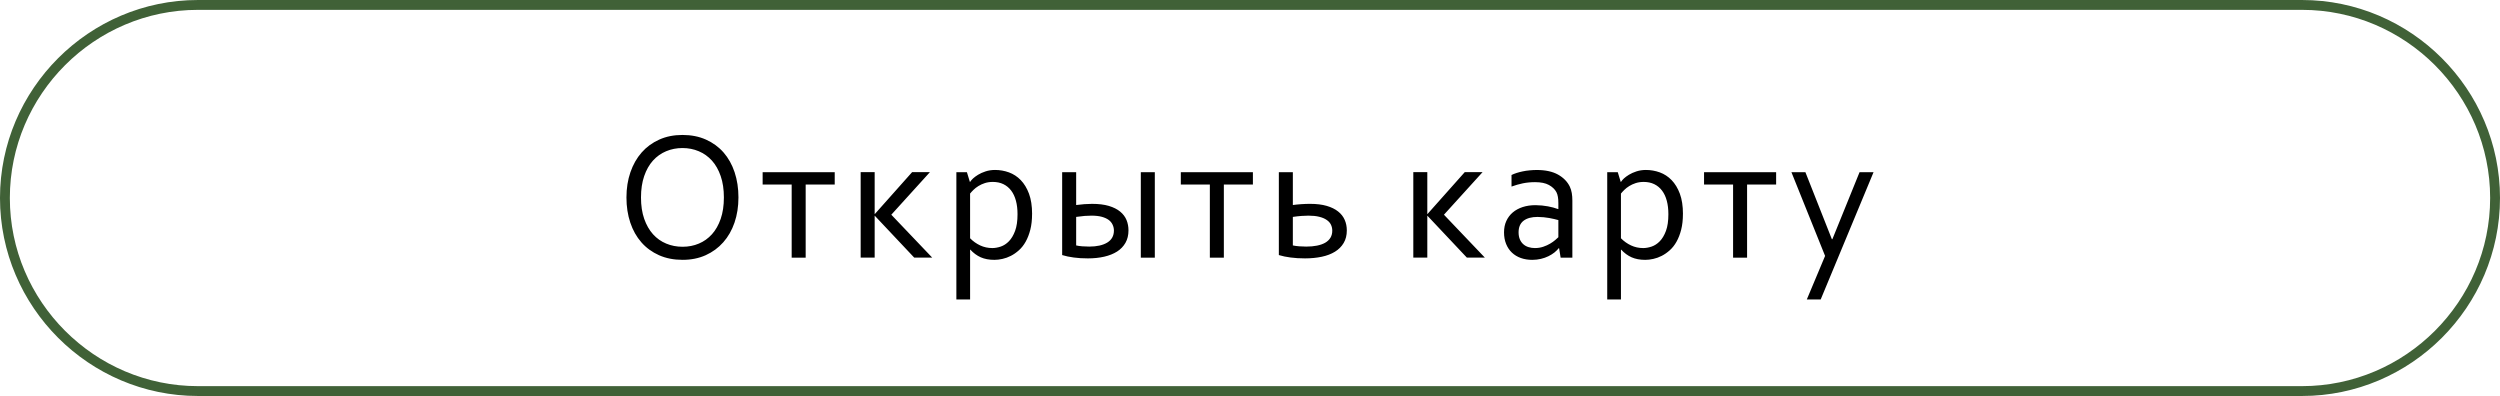
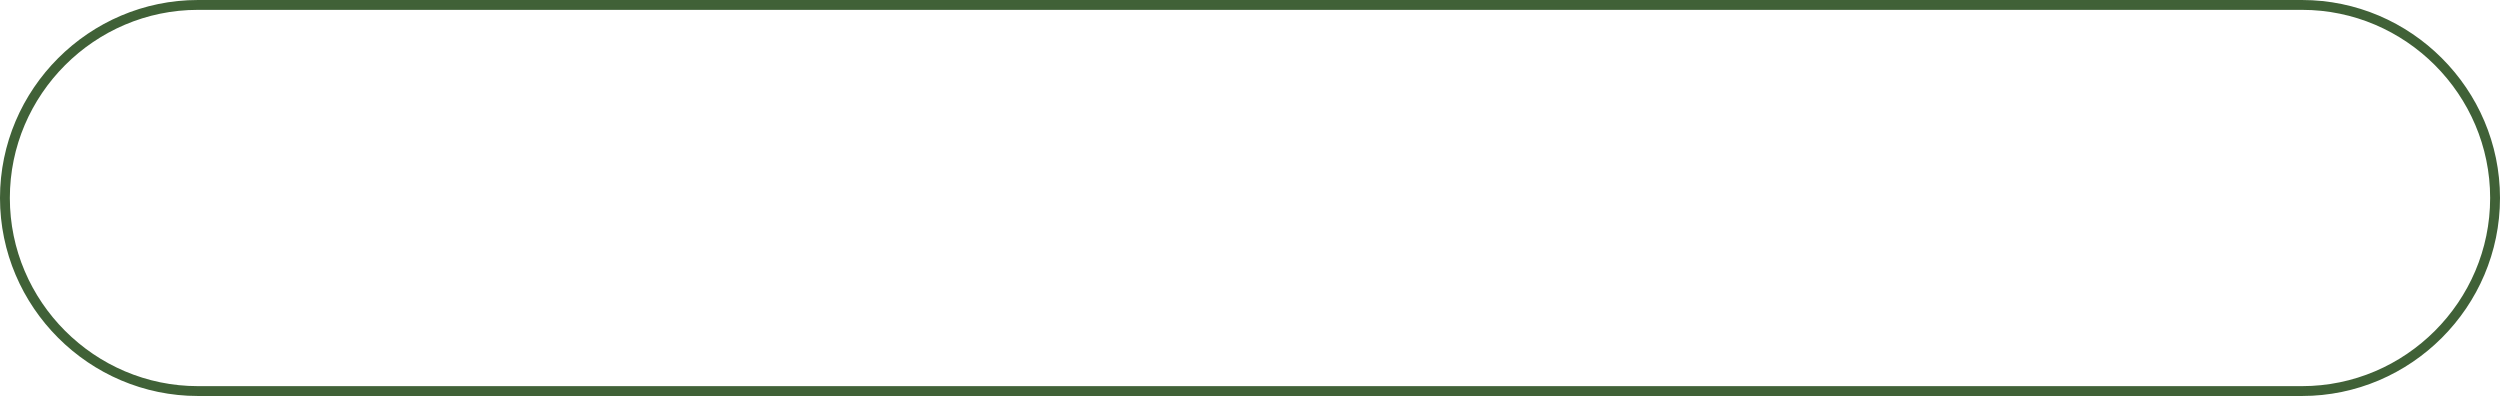
<svg xmlns="http://www.w3.org/2000/svg" xml:space="preserve" width="107.442mm" height="17.018mm" version="1.1" style="shape-rendering:geometricPrecision; text-rendering:geometricPrecision; image-rendering:optimizeQuality; fill-rule:evenodd; clip-rule:evenodd" viewBox="0 0 3180.39 503.75">
  <defs>
    <style type="text/css"> .str0 {stroke:#406137;stroke-width:12.53;stroke-miterlimit:22.926} .fil1 {fill:none} .fil0 {fill:black;fill-rule:nonzero} </style>
  </defs>
  <g id="Слой_x0020_1">
    <g id="_1675502479984">
-       <path class="fil0" d="M920.9 251.24c0,-10.31 -1.36,-19.37 -4.06,-27.22 -2.69,-7.85 -6.41,-14.41 -11.13,-19.68 -4.77,-5.27 -10.35,-9.26 -16.79,-11.95 -6.41,-2.7 -13.32,-4.06 -20.74,-4.06 -7.38,0 -14.34,1.37 -20.74,4.06 -6.44,2.69 -12.03,6.68 -16.8,11.95 -4.72,5.27 -8.44,11.83 -11.13,19.68 -2.7,7.85 -4.06,16.91 -4.06,27.22 0,10.31 1.36,19.33 4.1,27.18 2.74,7.81 6.48,14.33 11.21,19.6 4.76,5.27 10.35,9.22 16.79,11.87 6.41,2.7 13.36,4.02 20.86,4.02 7.38,0 14.29,-1.33 20.62,-4.02 6.37,-2.66 11.91,-6.6 16.68,-11.87 4.72,-5.27 8.44,-11.79 11.13,-19.6 2.7,-7.85 4.06,-16.87 4.06,-27.18zm18.51 0c0,11.6 -1.68,22.22 -5,31.95 -3.32,9.69 -8.09,18.04 -14.29,25.03 -6.21,7.03 -13.67,12.5 -22.38,16.44 -8.75,3.94 -18.51,5.9 -29.33,5.9 -11.21,0 -21.21,-1.95 -30.07,-5.9 -8.83,-3.95 -16.32,-9.41 -22.46,-16.44 -6.13,-6.99 -10.82,-15.35 -14.06,-25.03 -3.24,-9.73 -4.88,-20.35 -4.88,-31.95 0,-11.68 1.68,-22.38 5.04,-32.11 3.36,-9.72 8.12,-18.12 14.29,-25.15 6.17,-6.99 13.63,-12.46 22.42,-16.4 8.75,-3.95 18.59,-5.9 29.49,-5.9 11.13,0 21.09,1.95 29.88,5.9 8.83,3.95 16.29,9.41 22.42,16.4 6.13,7.03 10.82,15.43 14.06,25.15 3.24,9.73 4.88,20.43 4.88,32.11zm67.73 -16.52l-36.95 0 0 -15.7 91.7 0 0 15.7 -36.95 0 0 93.03 -17.81 0 0 -93.03zm105.81 37.53l47.37 -53.23 22.65 0 -49.09 54.13 52.06 54.6 -22.88 0 -50.11 -53.19 -0.24 0 0 53.19 -17.81 0 0 -108.73 17.81 0 0 53.23 0.24 0zm181.49 0.16c0,-6.33 -0.66,-12.03 -2.03,-17.07 -1.33,-5 -3.32,-9.29 -6.01,-12.85 -2.69,-3.55 -5.97,-6.29 -9.88,-8.2 -3.9,-1.92 -8.44,-2.85 -13.55,-2.85 -3.67,0 -7.03,0.51 -10.08,1.48 -3.01,0.98 -5.74,2.23 -8.2,3.75 -2.46,1.52 -4.57,3.16 -6.33,4.92 -1.76,1.72 -3.16,3.28 -4.26,4.65l0 56.87c3.75,3.83 8.05,6.87 12.81,9.1 4.8,2.23 9.96,3.36 15.47,3.36 3.36,0 6.95,-0.62 10.7,-1.87 3.75,-1.29 7.23,-3.51 10.39,-6.75 3.16,-3.24 5.82,-7.65 7.89,-13.24 2.07,-5.55 3.08,-12.65 3.08,-21.29zm18.51 -0.27c0,7.54 -0.74,14.21 -2.23,20.07 -1.48,5.82 -3.48,10.9 -5.93,15.27 -2.42,4.34 -5.31,7.97 -8.59,10.9 -3.28,2.93 -6.68,5.31 -10.23,7.11 -3.51,1.8 -7.07,3.08 -10.7,3.87 -3.63,0.82 -7.07,1.21 -10.27,1.21 -6.68,0 -12.46,-1.09 -17.34,-3.24 -4.88,-2.19 -9.29,-5.43 -13.2,-9.69l-0.35 0 0 63.31 -17.46 0 0 -161.92 13.4 0 3.75 12.34 0.35 0c1.02,-1.52 2.26,-3.01 3.83,-4.45 1.56,-1.44 3.67,-2.97 6.29,-4.61 2.66,-1.64 5.82,-3.05 9.49,-4.26 3.71,-1.21 7.73,-1.84 12.07,-1.84 6.13,0 11.99,1.02 17.69,3.08 5.66,2.07 10.7,5.35 15.04,9.84 4.33,4.49 7.85,10.27 10.47,17.3 2.62,7.07 3.94,15.62 3.94,25.7zm138.34 55.61l0 -108.73 17.81 0 0 108.73 -17.81 0zm-65.61 -14.06c9.69,0 17.34,-1.72 22.93,-5.12 5.59,-3.44 8.4,-8.47 8.47,-15.16 0,-2.69 -0.55,-5.19 -1.68,-7.57 -1.1,-2.38 -2.74,-4.41 -4.96,-6.05 -2.23,-1.64 -5.12,-2.97 -8.71,-3.98 -3.59,-0.98 -8.01,-1.48 -13.2,-1.48 -2.73,0 -5.66,0.12 -8.71,0.35 -3.05,0.24 -6.64,0.67 -10.78,1.25l0 36.28c2.15,0.51 4.73,0.9 7.73,1.13 3.01,0.24 5.98,0.35 8.9,0.35zm-16.64 -94.67l0 41.79c3.36,-0.47 6.83,-0.82 10.43,-1.09 3.59,-0.27 6.83,-0.39 9.73,-0.39 8.39,0 15.54,0.86 21.44,2.62 5.86,1.76 10.66,4.18 14.37,7.23 3.71,3.05 6.41,6.64 8.09,10.7 1.68,4.1 2.5,8.47 2.5,13.24 0,6.01 -1.29,11.29 -3.83,15.78 -2.58,4.49 -6.13,8.2 -10.66,11.09 -4.57,2.89 -10,5.08 -16.29,6.52 -6.29,1.44 -13.24,2.19 -20.82,2.19 -6.56,0 -12.54,-0.35 -17.97,-1.1 -5.43,-0.7 -10.35,-1.76 -14.8,-3.12l0 -105.45 17.81 0zm170.09 15.7l-36.95 0 0 -15.7 91.7 0 0 15.7 -36.95 0 0 93.03 -17.81 0 0 -93.03zm122.72 78.97c4.96,0 9.45,-0.39 13.51,-1.21 4.1,-0.82 7.57,-2.03 10.47,-3.67 2.89,-1.68 5.12,-3.79 6.68,-6.33 1.56,-2.58 2.34,-5.58 2.34,-9.06 0,-2.73 -0.59,-5.31 -1.72,-7.65 -1.13,-2.34 -2.93,-4.33 -5.43,-6.01 -2.46,-1.72 -5.62,-3.05 -9.41,-3.98 -3.83,-0.98 -8.39,-1.44 -13.71,-1.44 -2.58,0 -5.54,0.12 -8.87,0.35 -3.32,0.24 -6.99,0.67 -11.01,1.25l0 36.28c2.34,0.51 5.08,0.9 8.16,1.13 3.08,0.24 6.09,0.35 8.98,0.35zm-17.15 -94.67l0 41.79c3.36,-0.47 6.95,-0.82 10.78,-1.09 3.87,-0.27 7.58,-0.39 11.17,-0.39 8.2,0 15.27,0.86 21.13,2.58 5.86,1.72 10.7,4.06 14.49,7.11 3.83,3.01 6.6,6.56 8.4,10.7 1.8,4.1 2.69,8.55 2.69,13.4 0,6.17 -1.33,11.52 -4.02,16.01 -2.66,4.49 -6.37,8.2 -11.09,11.09 -4.72,2.89 -10.31,5.04 -16.79,6.4 -6.48,1.37 -13.59,2.07 -21.29,2.07 -6.56,0 -12.61,-0.35 -18.24,-1.1 -5.59,-0.7 -10.62,-1.76 -15.04,-3.12l0 -105.45 17.81 0zm171.3 53.23l47.37 -53.23 22.65 0 -49.09 54.13 52.06 54.6 -22.88 0 -50.11 -53.19 -0.24 0 0 53.19 -17.81 0 0 -108.73 17.81 0 0 53.23 0.24 0zm167.43 43.47l-0.43 0c-1.48,1.84 -3.32,3.67 -5.51,5.47 -2.23,1.76 -4.8,3.36 -7.69,4.77 -2.93,1.44 -6.09,2.54 -9.53,3.36 -3.44,0.82 -7.11,1.25 -11.01,1.25 -5.27,0 -10.11,-0.78 -14.49,-2.34 -4.41,-1.56 -8.2,-3.87 -11.37,-6.87 -3.16,-3.01 -5.62,-6.68 -7.38,-11.01 -1.76,-4.33 -2.66,-9.26 -2.66,-14.72 0,-5.43 0.97,-10.27 2.93,-14.53 1.95,-4.26 4.69,-7.89 8.2,-10.86 3.51,-2.97 7.73,-5.27 12.65,-6.87 4.92,-1.6 10.39,-2.38 16.32,-2.38 5.66,0.08 10.9,0.59 15.74,1.49 4.8,0.9 9.06,2.07 12.81,3.44l0.47 0 0 -7.54c0,-3.01 -0.2,-5.62 -0.59,-7.93 -0.35,-2.26 -1.02,-4.3 -1.91,-6.05 -1.99,-3.67 -5.16,-6.68 -9.53,-9.1 -4.33,-2.38 -10.19,-3.59 -17.61,-3.59 -5.47,0 -10.66,0.51 -15.5,1.48 -4.84,1.02 -9.65,2.38 -14.45,4.14l0 -14.72c1.8,-0.94 3.98,-1.76 6.44,-2.58 2.5,-0.78 5.12,-1.49 7.85,-2.03 2.73,-0.59 5.62,-1.02 8.71,-1.29 3.05,-0.31 6.09,-0.47 9.14,-0.47 10.97,0 19.96,1.95 26.95,5.82 6.99,3.9 12.03,9.06 15.11,15.47 1.13,2.42 1.95,5.12 2.46,8.05 0.51,2.93 0.74,6.17 0.74,9.69l0 72.53 -14.92 0 -1.95 -12.03zm-0.94 -35.73c-3.28,-0.94 -7.15,-1.8 -11.64,-2.66 -4.49,-0.82 -9.45,-1.29 -14.88,-1.37 -7.54,0 -13.44,1.6 -17.69,4.8 -4.26,3.24 -6.41,8.16 -6.41,14.84 0,3.36 0.55,6.29 1.6,8.83 1.06,2.54 2.54,4.61 4.41,6.25 1.84,1.64 4.06,2.89 6.6,3.67 2.58,0.82 5.27,1.21 8.16,1.21 3.83,0 7.38,-0.54 10.66,-1.68 3.24,-1.09 6.17,-2.42 8.71,-3.94 2.58,-1.52 4.72,-3.05 6.52,-4.61 1.8,-1.52 3.13,-2.7 3.95,-3.56l0 -21.79zm139.94 -7.58c0,-6.33 -0.66,-12.03 -2.03,-17.07 -1.33,-5 -3.32,-9.29 -6.01,-12.85 -2.69,-3.55 -5.97,-6.29 -9.88,-8.2 -3.9,-1.92 -8.44,-2.85 -13.55,-2.85 -3.67,0 -7.03,0.51 -10.08,1.48 -3.01,0.98 -5.74,2.23 -8.2,3.75 -2.46,1.52 -4.57,3.16 -6.33,4.92 -1.76,1.72 -3.16,3.28 -4.26,4.65l0 56.87c3.75,3.83 8.05,6.87 12.81,9.1 4.8,2.23 9.96,3.36 15.47,3.36 3.36,0 6.95,-0.62 10.7,-1.87 3.75,-1.29 7.23,-3.51 10.39,-6.75 3.16,-3.24 5.82,-7.65 7.89,-13.24 2.07,-5.55 3.08,-12.65 3.08,-21.29zm18.51 -0.27c0,7.54 -0.74,14.21 -2.23,20.07 -1.48,5.82 -3.48,10.9 -5.93,15.27 -2.42,4.34 -5.31,7.97 -8.59,10.9 -3.28,2.93 -6.68,5.31 -10.23,7.11 -3.51,1.8 -7.07,3.08 -10.7,3.87 -3.63,0.82 -7.07,1.21 -10.27,1.21 -6.68,0 -12.46,-1.09 -17.34,-3.24 -4.88,-2.19 -9.29,-5.43 -13.2,-9.69l-0.35 0 0 63.31 -17.46 0 0 -161.92 13.4 0 3.75 12.34 0.35 0c1.02,-1.52 2.26,-3.01 3.83,-4.45 1.56,-1.44 3.67,-2.97 6.29,-4.61 2.66,-1.64 5.82,-3.05 9.49,-4.26 3.71,-1.21 7.73,-1.84 12.07,-1.84 6.13,0 11.99,1.02 17.69,3.08 5.66,2.07 10.7,5.35 15.04,9.84 4.33,4.49 7.85,10.27 10.47,17.3 2.62,7.07 3.94,15.62 3.94,25.7zm63.82 -37.42l-36.95 0 0 -15.7 91.7 0 0 15.7 -36.95 0 0 93.03 -17.81 0 0 -93.03zm74.17 -15.7l17.81 0 33.67 85.26 0.66 0 34.57 -85.26 17.81 0 -67.25 161.92 -17.65 0 23.24 -55.38 -42.84 -106.54z" />
      <path class="fil1 str0" d="M251.87 6.27l2676.64 0c135.09,0 245.61,110.52 245.61,245.61l0 0c0,135.09 -110.52,245.61 -245.61,245.61l-2676.64 0c-135.09,0 -245.61,-110.52 -245.61,-245.61l0 -0c0,-135.09 110.52,-245.61 245.61,-245.61z" />
    </g>
  </g>
</svg>